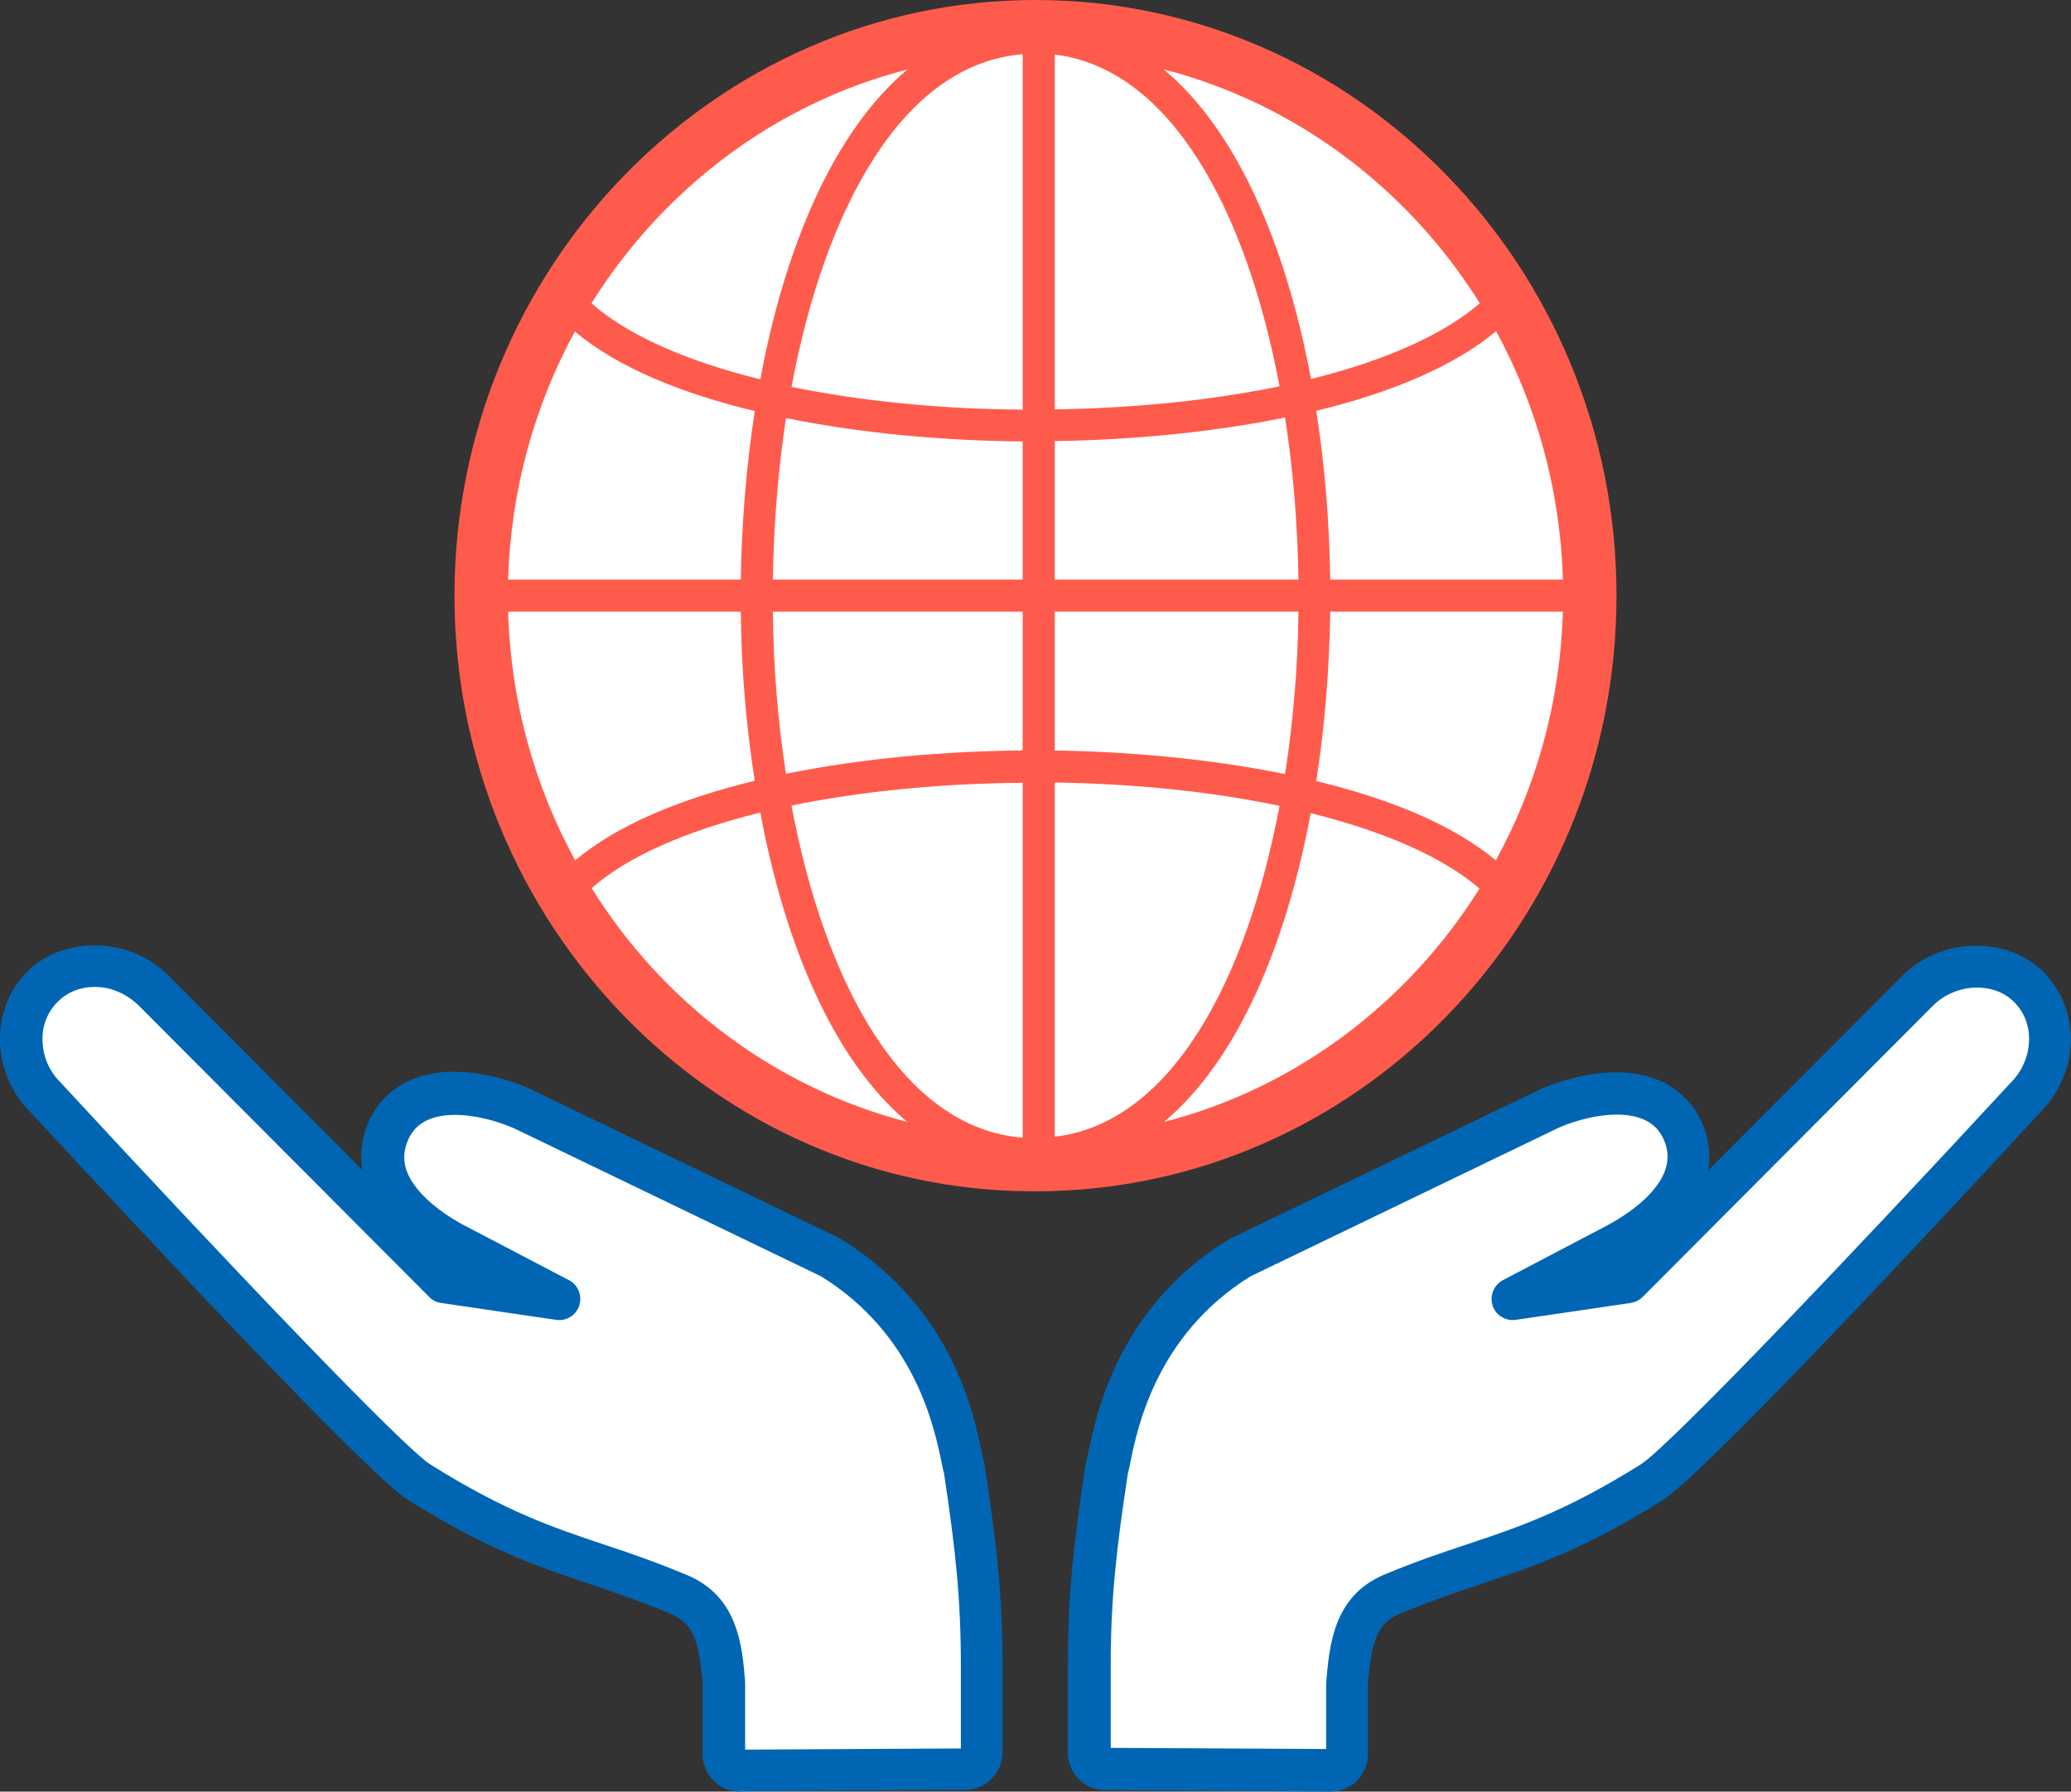
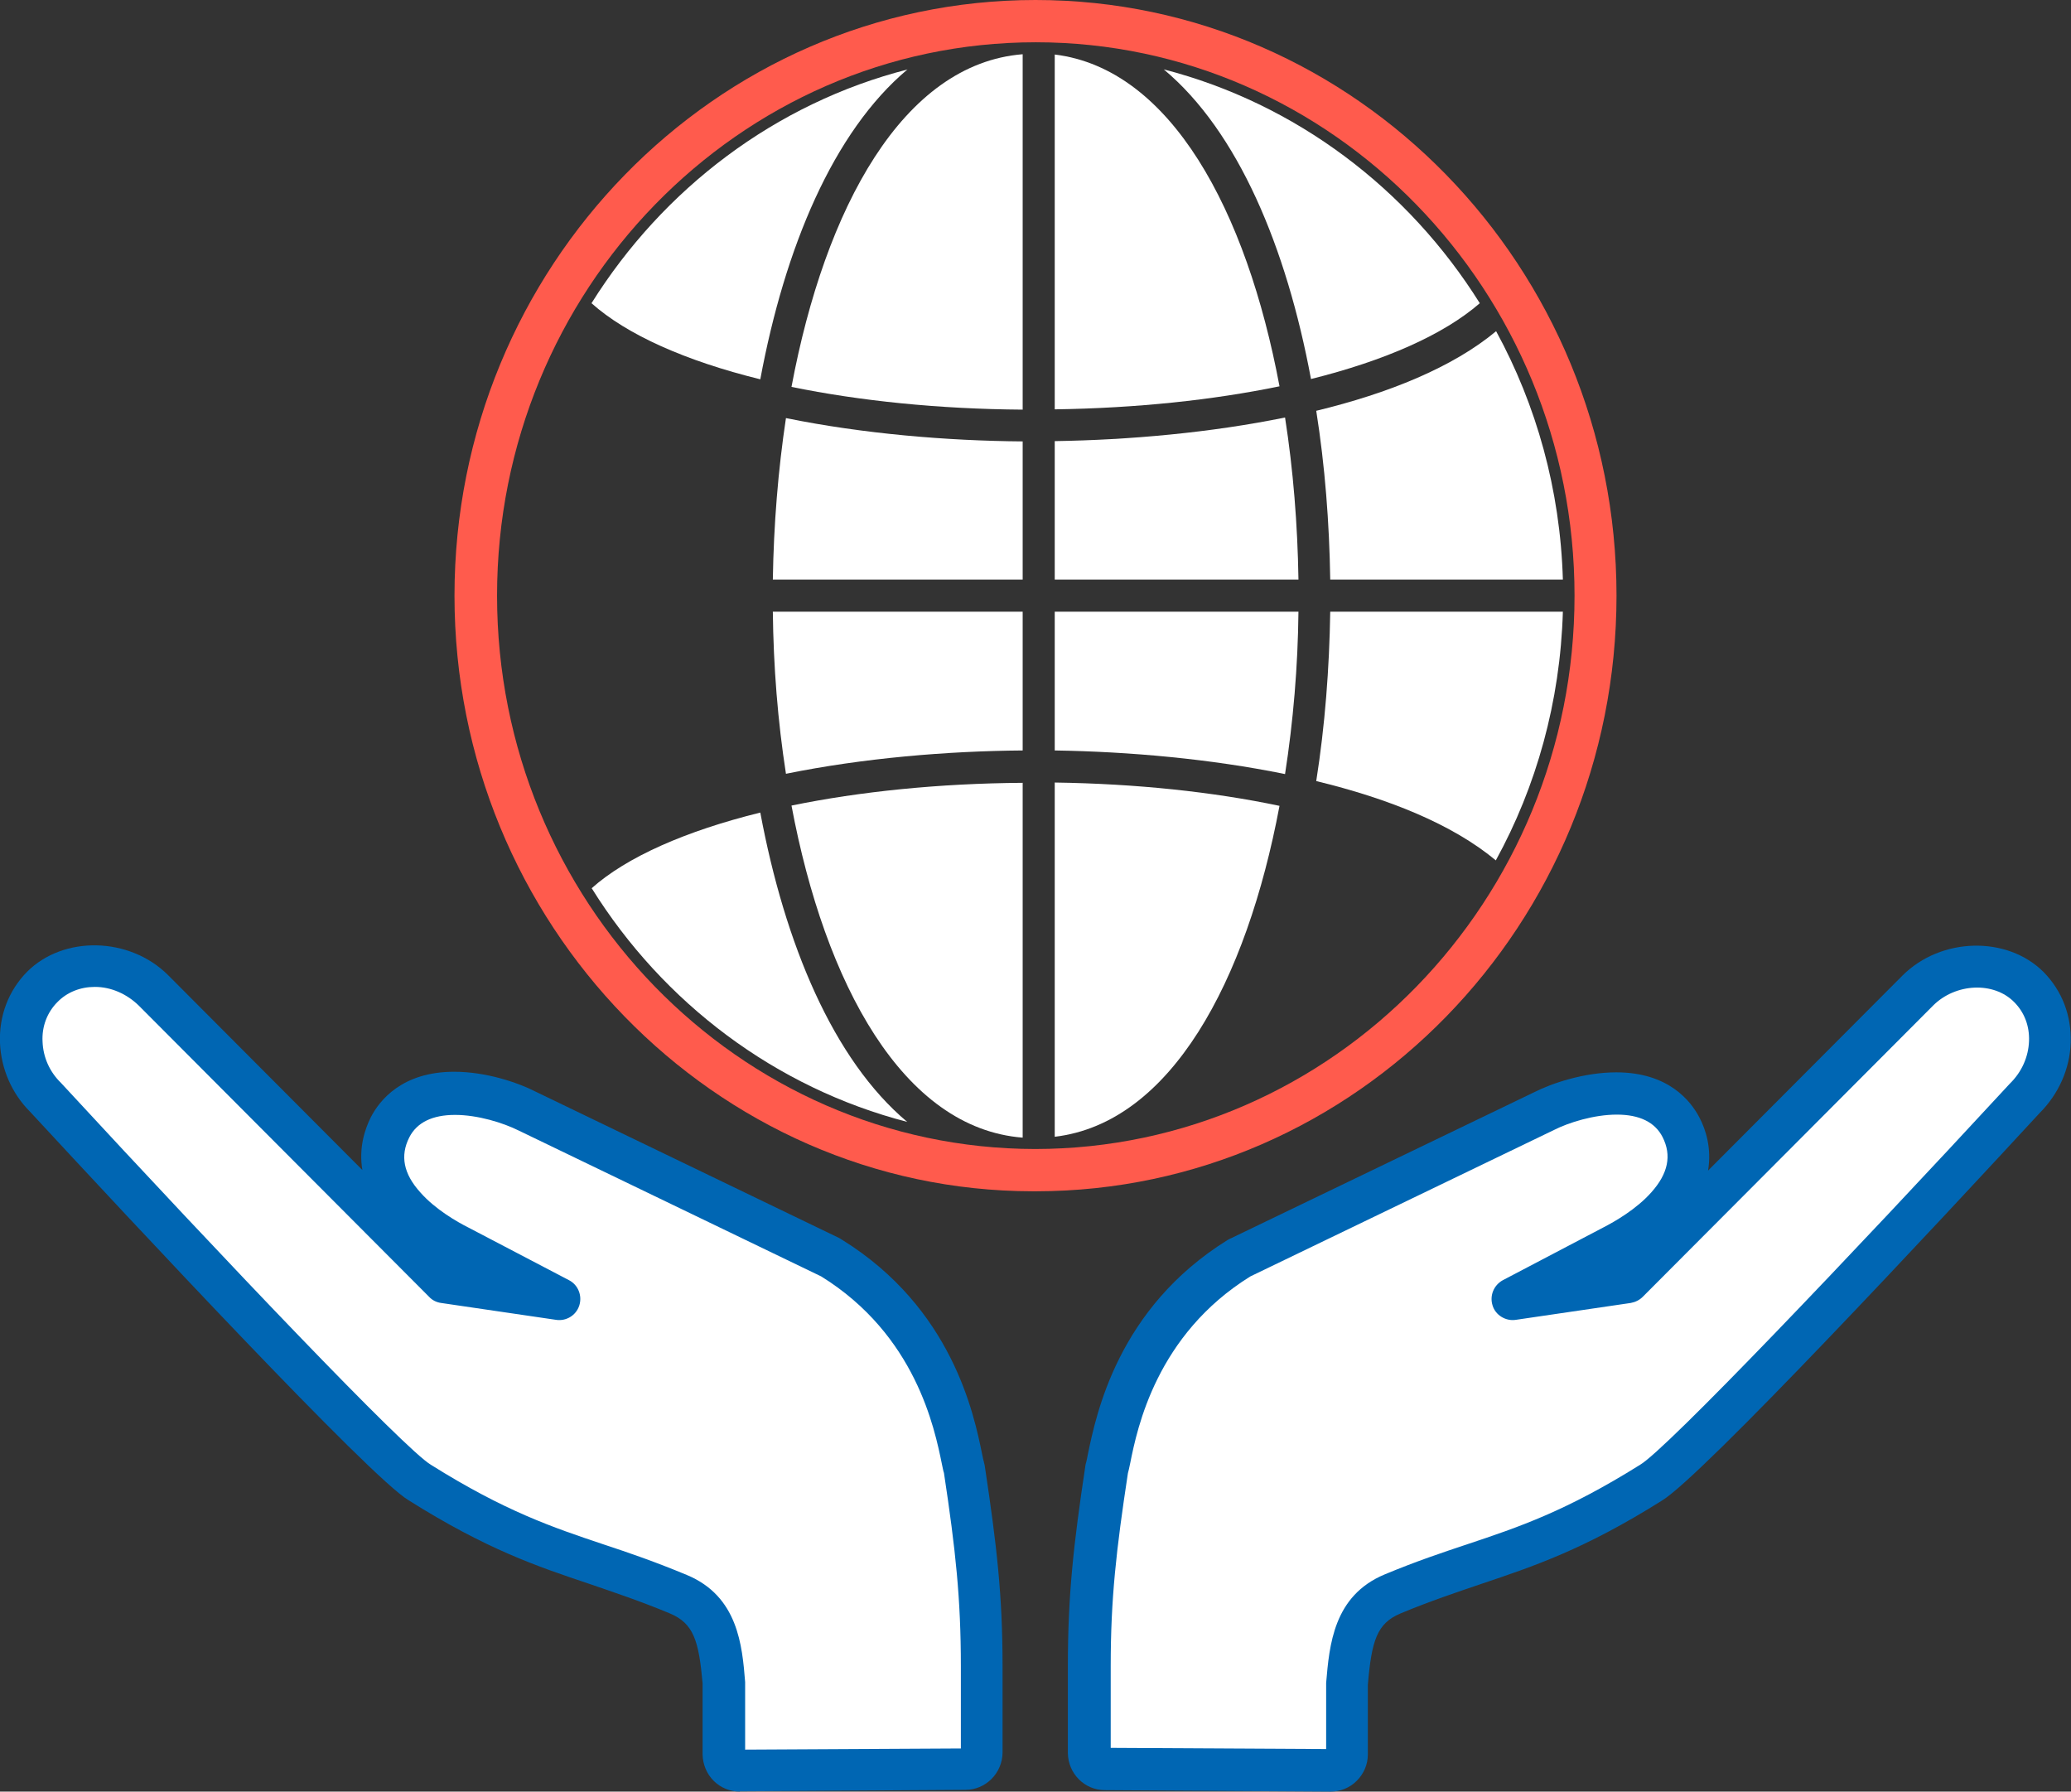
<svg xmlns="http://www.w3.org/2000/svg" id="_圖層_1" data-name="圖層 1" viewBox="0 0 71.04 61.45">
  <rect x="0" y="0" width="71.04" height="61.45" fill="#333333" stroke="none" />
  <defs>
    <style>
      .cls-1 {
        fill: #0066b3;
      }

      .cls-2 {
        fill: #fff;
      }

      .cls-3 {
        fill: #ff5b4d;
      }
    </style>
  </defs>
  <g>
    <path class="cls-2" d="M69.6,33.86c-.47-.47-1.11-.73-1.8-.73-.74,0-1.47.31-2.01.85l-9.96,9.99-3.95.58,3.43-1.8c.45-.23,1.28-.71,1.88-1.38.98-1.1.8-2.07.48-2.7-.27-.53-.88-1.17-2.22-1.17-.96,0-1.95.33-2.49.61l-10.4,5.01s-.03.02-.05.03c-3.51,2.18-4.2,5.6-4.46,6.88-.03.13-.05.23-.07.3,0,.02,0,.04-.01.06-.41,2.69-.6,4.38-.6,6.76v2.98c0,.3.25.55.55.55l7.75.05h0c.14,0,.28-.06.39-.16.1-.1.16-.24.16-.39v-2.44c.12-1.46.31-2.53,1.57-3.06,1.05-.44,1.94-.74,2.8-1.03,1.78-.6,3.45-1.16,6.06-2.79,1.3-.76,10.91-11.12,12.82-13.19,1.09-1.08,1.14-2.79.13-3.81Z" />
    <path class="cls-1" d="M45.66,61.45l-7.76-.05c-.7,0-1.26-.57-1.27-1.27v-2.98c0-2.42.19-4.15.6-6.87,0-.02.02-.11.03-.13.02-.07.03-.14.05-.24.29-1.4,1.03-5.04,4.8-7.38.03-.02.11-.06.14-.07l10.38-5c.61-.31,1.72-.68,2.81-.68,1.79,0,2.56.98,2.86,1.56.21.4.42,1.05.29,1.81l6.67-6.69c1.32-1.32,3.59-1.37,4.84-.12.63.64.96,1.49.93,2.42-.03.9-.41,1.76-1.07,2.42-3.44,3.73-11.64,12.53-12.97,13.3-2.66,1.67-4.38,2.24-6.19,2.85-.85.29-1.73.58-2.76,1.01-.81.34-.99.93-1.12,2.45v2.39c0,.34-.14.66-.38.9-.24.24-.56.37-.9.37ZM38.09,59.95l7.4.04v-2.27c.11-1.29.25-2.99,2.01-3.72,1.08-.45,1.98-.75,2.85-1.04,1.74-.58,3.37-1.13,5.91-2.72.9-.53,7.2-7.14,12.68-13.07.42-.41.64-.93.66-1.46.02-.52-.16-.99-.51-1.34,0,0,0,0,0,0-.7-.71-2.01-.65-2.78.12l-9.96,9.99c-.11.11-.25.18-.41.21l-3.95.58c-.34.05-.69-.16-.79-.49-.11-.34.04-.7.35-.87l3.43-1.8c.41-.21,1.16-.64,1.67-1.22.57-.64.7-1.26.38-1.89-.26-.51-.79-.77-1.57-.77s-1.65.27-2.16.53l-10.41,5.02c-3.22,2-3.88,5.2-4.12,6.4-.03.16-.06.27-.08.35-.4,2.63-.59,4.3-.59,6.62v2.8Z" />
  </g>
  <g>
    <path class="cls-2" d="M5.26,33.97c-.54-.54-1.28-.85-2.01-.85-.69,0-1.32.26-1.8.73-.5.5-.75,1.17-.72,1.9.03.71.33,1.39.84,1.89,1.93,2.09,11.54,12.45,12.84,13.21,2.61,1.63,4.29,2.2,6.06,2.79.86.29,1.75.59,2.8,1.03,1.25.52,1.44,1.6,1.56,3.06v2.44c0,.15.06.29.17.39.1.1.24.16.39.16h0l7.75-.05c.3,0,.54-.25.55-.55v-2.98c0-2.37-.19-4.07-.59-6.76,0-.02,0-.04-.01-.06-.02-.07-.04-.18-.07-.31-.26-1.29-.96-4.7-4.46-6.88-.02-.01-.03-.02-.05-.03l-10.39-5c-.56-.28-1.55-.62-2.5-.62-1.34,0-1.94.63-2.22,1.17-.32.63-.5,1.61.48,2.7.6.67,1.43,1.15,1.87,1.37l3.43,1.8-3.94-.58-9.96-9.99Z" />
    <path class="cls-1" d="M25.39,61.45c-.35,0-.67-.13-.91-.37-.24-.24-.37-.56-.38-.9v-2.45c-.13-1.46-.31-2.05-1.12-2.39-1.03-.43-1.91-.72-2.75-1.01-1.82-.61-3.54-1.19-6.21-2.87-1.3-.76-9.52-9.58-12.99-13.33-.62-.62-.99-1.46-1.03-2.35-.04-.93.29-1.8.93-2.45,1.25-1.25,3.51-1.2,4.83.11,0,0,0,0,0,0l6.67,6.69c-.13-.77.09-1.41.29-1.81.3-.58,1.07-1.56,2.86-1.56,1.08,0,2.17.36,2.83.7l10.37,5s.09.05.1.06c3.79,2.35,4.53,5.99,4.81,7.36.03.13.04.21.06.26,0,.03.03.11.03.14.41,2.72.61,4.44.61,6.86v2.98c-.01.7-.58,1.27-1.27,1.27l-7.75.05ZM3.25,33.85c-.49,0-.95.18-1.28.52-.35.35-.54.84-.51,1.36.02.53.24,1.03.63,1.41,5.69,6.16,11.81,12.58,12.69,13.1,2.55,1.6,4.19,2.15,5.92,2.73.88.29,1.78.6,2.86,1.05,1.76.73,1.9,2.43,2,3.67v2.32s7.4-.04,7.4-.04v-2.81c0-2.33-.18-4-.58-6.64-.02-.05-.04-.16-.07-.3-.25-1.23-.9-4.43-4.14-6.44l-10.37-5c-.54-.27-1.41-.54-2.19-.54s-1.31.26-1.57.77c-.32.63-.2,1.25.38,1.89.51.58,1.26,1.01,1.66,1.21l3.44,1.8c.31.16.46.53.35.87-.11.34-.45.54-.79.49l-3.95-.58c-.15-.02-.3-.09-.41-.21l-9.96-9.99c-.41-.4-.95-.64-1.5-.64Z" />
  </g>
  <g>
-     <path class="cls-3" d="M54.73,20.43C54.73,9.57,46.11.73,35.53.73h0c-10.59,0-19.2,8.84-19.2,19.7s8.6,19.69,19.18,19.7c0,0,0,0,.01,0h.02s0,0,.01,0c10.58-.01,19.18-8.85,19.18-19.7Z" />
    <path class="cls-3" d="M35.55,40.86h-.12c-10.91-.01-19.84-9.18-19.84-20.43S24.53,0,35.52,0c10.99,0,19.93,9.17,19.93,20.43s-8.93,20.42-19.91,20.43ZM35.53,1.45c-10.19,0-18.48,8.52-18.48,18.98s8.28,18.97,18.46,18.98c10.22-.01,18.5-8.53,18.5-18.98S45.71,1.45,35.53,1.45Z" />
  </g>
  <g>
    <path class="cls-2" d="M36.18,38.99v-12.15c2.8.04,5.43.32,7.71.8-1.13,6.02-3.73,10.88-7.71,11.35Z" />
    <path class="cls-2" d="M36.18,25.75v-4.77h8.36c-.02,1.89-.18,3.77-.46,5.57-2.55-.52-5.33-.77-7.9-.81Z" />
    <path class="cls-2" d="M45.63,20.98h7.98c-.09,3.09-.91,6-2.3,8.53-1.49-1.24-3.68-2.12-6.16-2.72.3-1.9.45-3.87.48-5.81Z" />
    <path class="cls-2" d="M45.63,19.88c-.03-1.94-.18-3.9-.48-5.79,2.48-.6,4.68-1.49,6.17-2.73,1.38,2.53,2.2,5.43,2.29,8.52h-7.98Z" />
    <path class="cls-2" d="M44.54,19.88h-8.36v-4.75c2.57-.04,5.35-.29,7.9-.81.28,1.79.43,3.67.46,5.55Z" />
    <path class="cls-2" d="M36.18,14.04V1.87c3.98.49,6.58,5.35,7.71,11.38-2.28.47-4.9.75-7.71.79Z" />
    <path class="cls-2" d="M35.08,1.85v12.2c-2.88-.02-5.59-.3-7.93-.78,1.15-6.14,3.82-11.08,7.93-11.41Z" />
    <path class="cls-2" d="M35.08,15.14v4.74h-8.57c.03-1.88.18-3.75.45-5.54,2.65.54,5.53.78,8.12.8Z" />
-     <path class="cls-2" d="M25.41,19.88h-7.98c.09-3.08.91-5.98,2.29-8.51,1.47,1.24,3.68,2.13,6.17,2.73-.29,1.89-.45,3.84-.48,5.78Z" />
-     <path class="cls-2" d="M25.41,20.98c.02,1.94.18,3.91.48,5.8-2.48.6-4.69,1.49-6.16,2.73-1.39-2.54-2.21-5.44-2.3-8.53h7.98Z" />
    <path class="cls-2" d="M26.51,20.98h8.57v4.76c-2.59.02-5.46.26-8.12.8-.28-1.8-.43-3.68-.45-5.56Z" />
    <path class="cls-2" d="M35.08,26.84v12.18c-4.1-.32-6.78-5.26-7.93-11.39,2.34-.48,5.05-.76,7.93-.78Z" />
-     <path class="cls-2" d="M39.93,38.48c2.54-2.13,4.19-6.1,5.03-10.59,2.53.63,4.55,1.51,5.79,2.59-2.46,3.92-6.3,6.84-10.82,8Z" />
    <path class="cls-2" d="M50.76,10.4c-1.24,1.08-3.26,1.97-5.79,2.6-.84-4.51-2.5-8.49-5.05-10.62,4.53,1.17,8.38,4.09,10.84,8.02Z" />
    <path class="cls-2" d="M31.13,2.38c-2.55,2.14-4.21,6.12-5.05,10.63-2.56-.63-4.58-1.53-5.79-2.61,2.46-3.93,6.31-6.86,10.85-8.02Z" />
    <path class="cls-2" d="M20.29,30.47c1.21-1.08,3.24-1.97,5.79-2.6.84,4.5,2.5,8.48,5.04,10.61-4.52-1.17-8.37-4.08-10.82-8.01Z" />
  </g>
</svg>